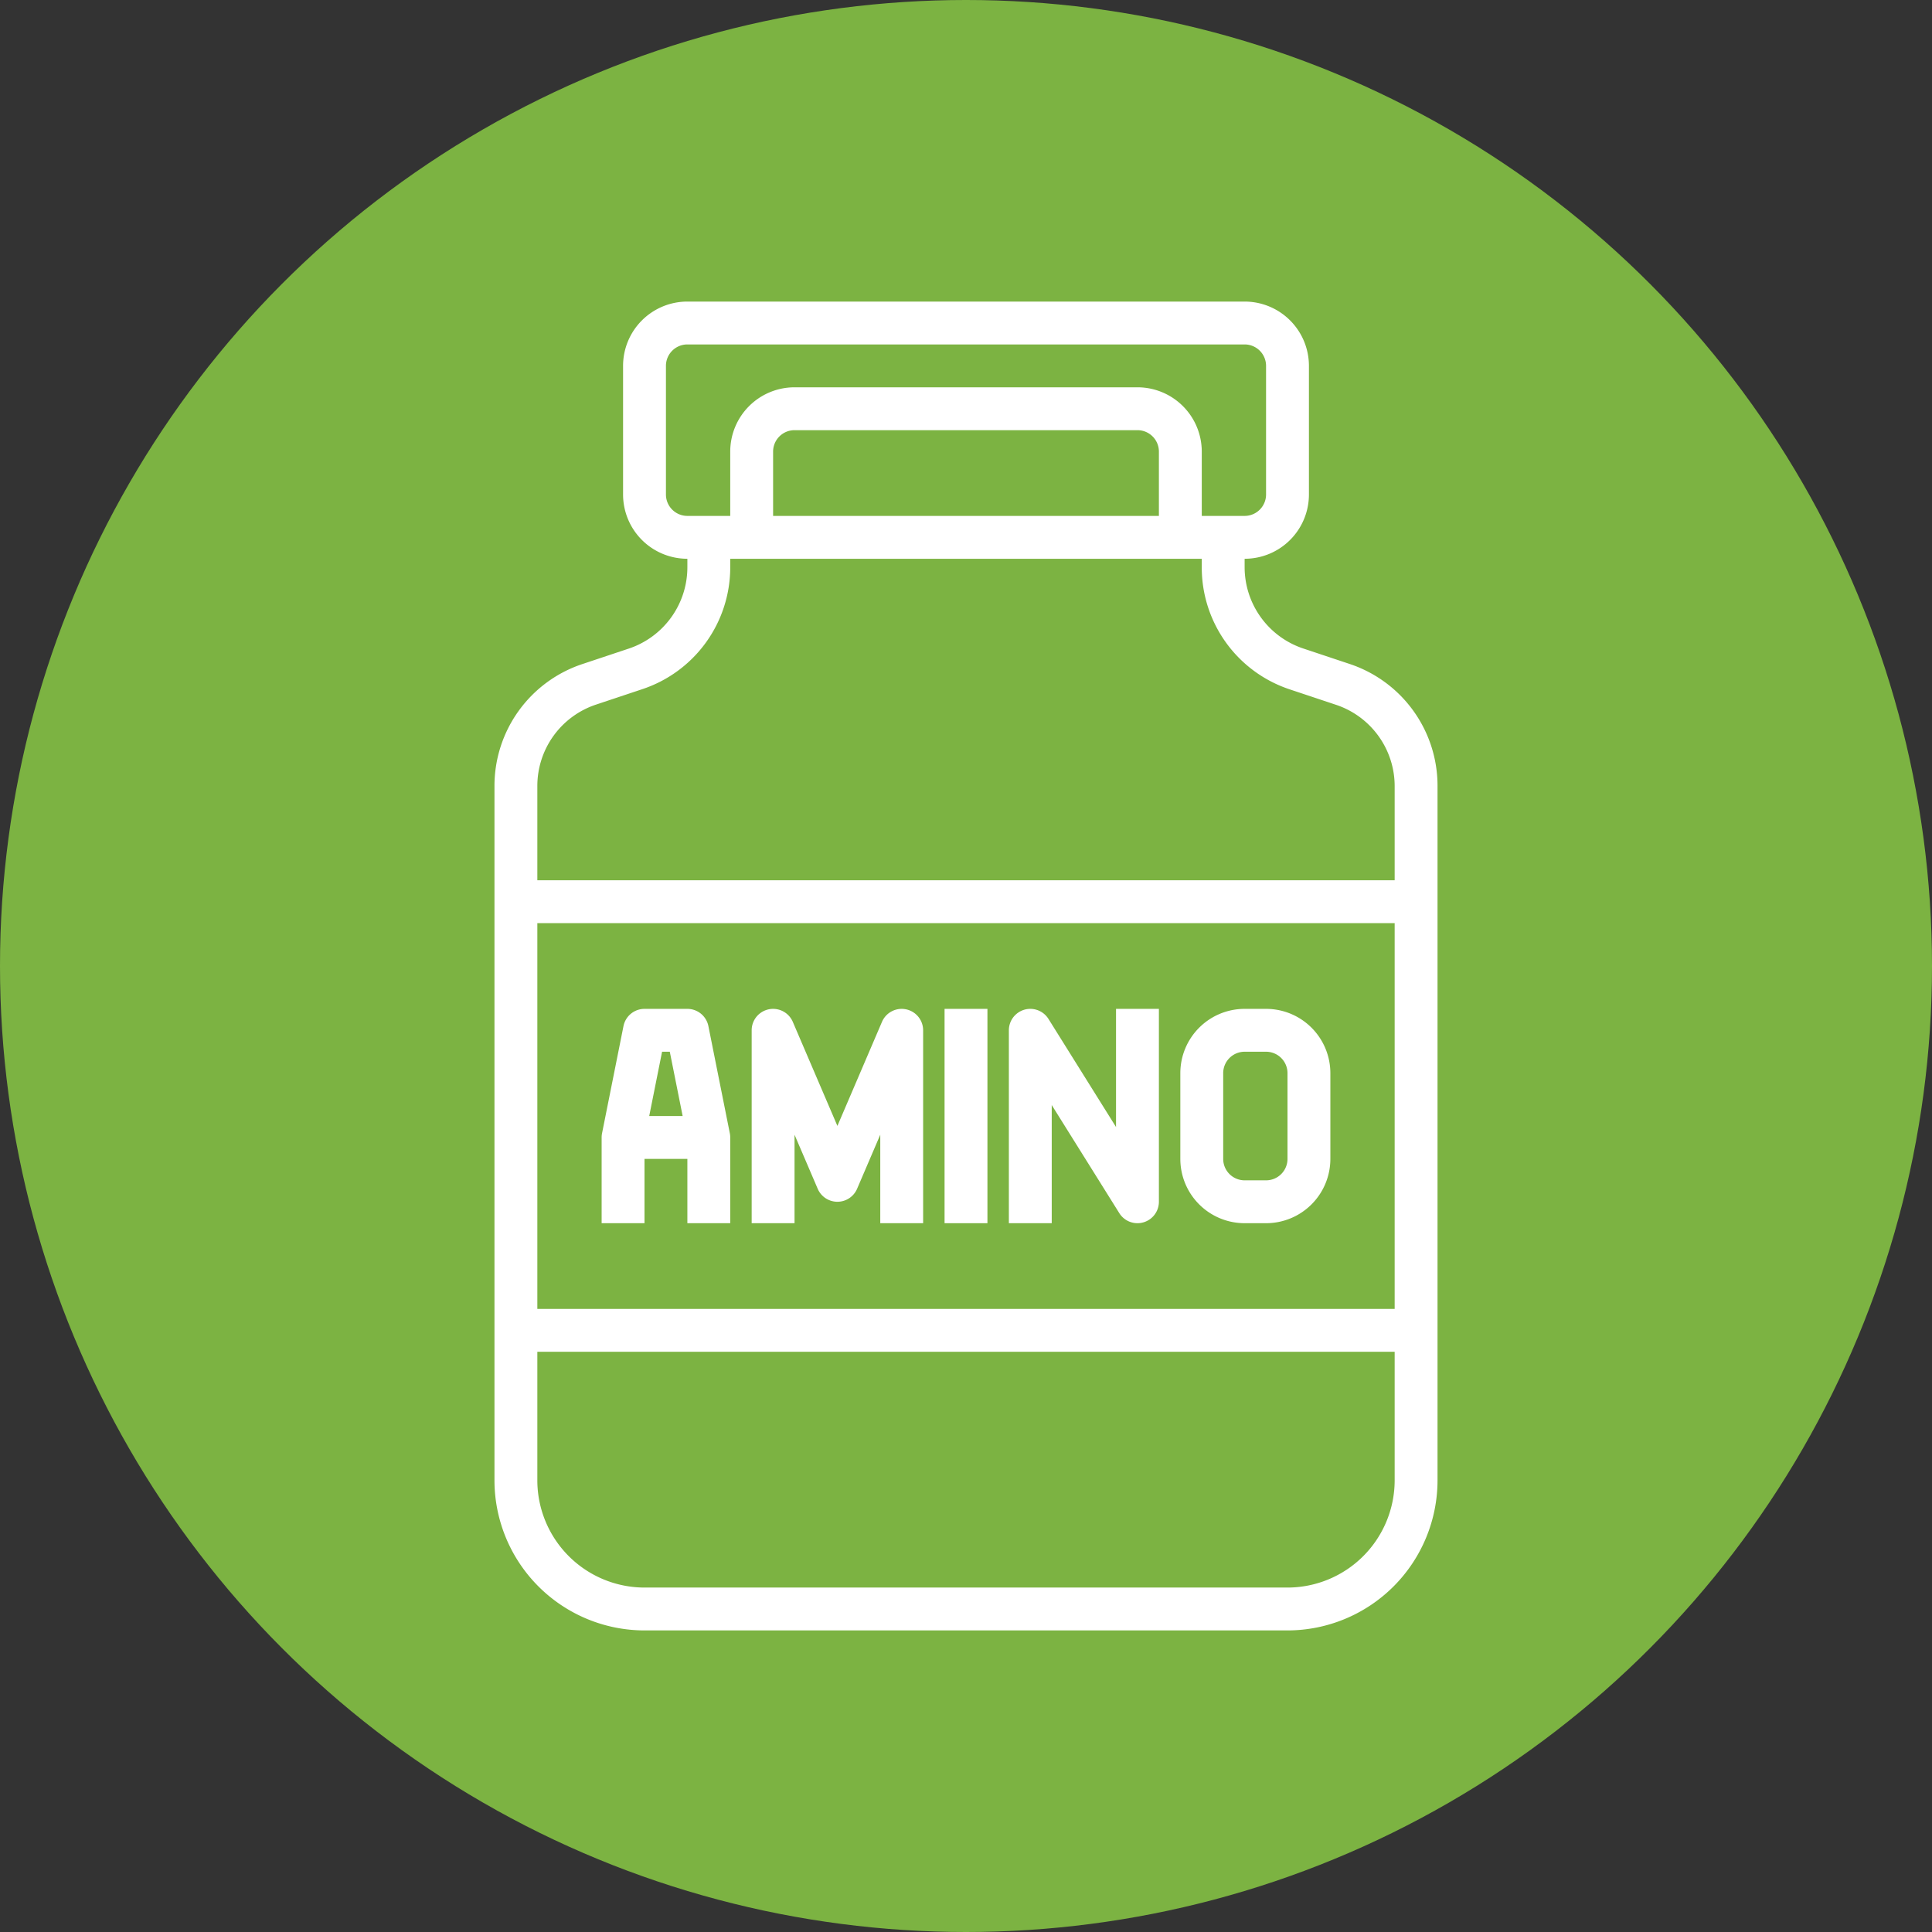
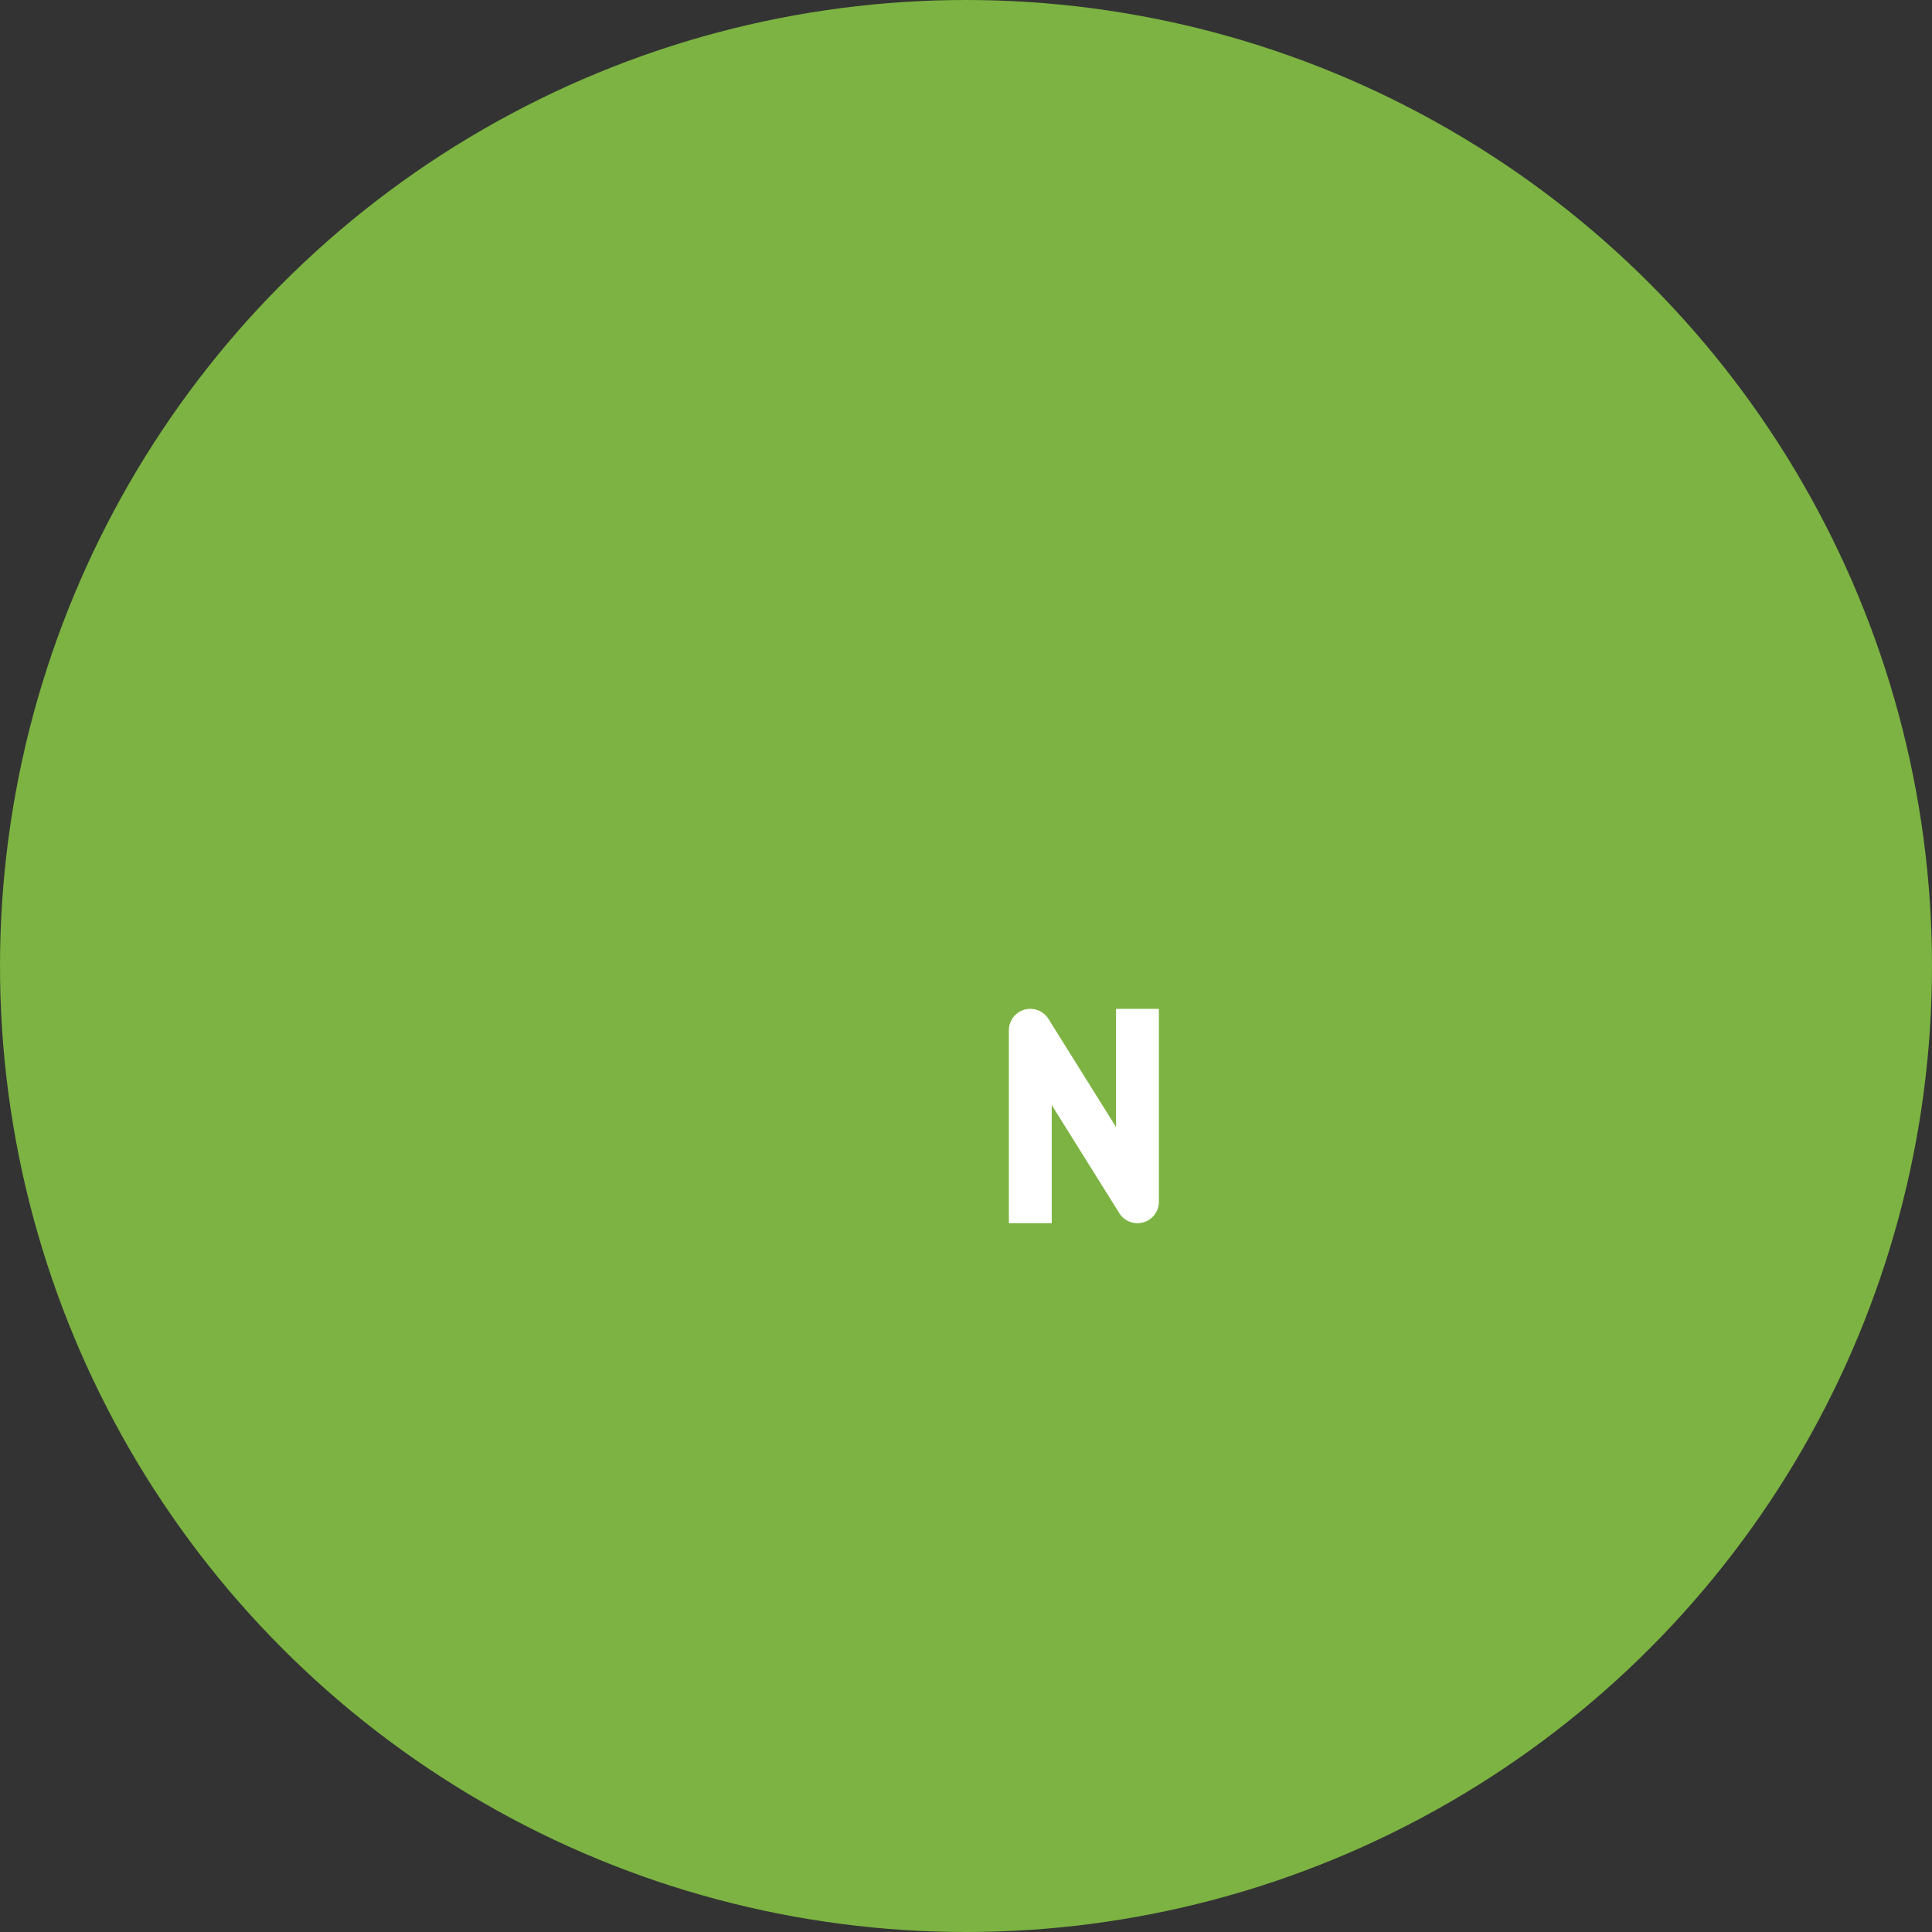
<svg xmlns="http://www.w3.org/2000/svg" height="300" width="300" viewBox="0 0 64 64" data-name="Layer 3" id="Layer_3">
  <rect x="0" y="0" width="64" height="64" fill="#333333" stroke="none" />
  <circle fill="#7cb342" fill-opacity="1" transform="matrix(1,0,0,1,0,0)" cy="32" cx="32" r="32" />
  <g transform="matrix(0.71,0,0,0.71,9.28,9.28)" height="100%" width="100%">
-     <path stroke-opacity="1" stroke="none" data-original-color="#000000ff" fill-opacity="1" fill="#ffffff" d="M16.265,17.191l-2.162.721A5.99,5.99,0,0,0,10,23.6V56a7.008,7.008,0,0,0,7,7H47a7.008,7.008,0,0,0,7-7V23.6a5.99,5.99,0,0,0-4.1-5.692l-2.162-.721A4,4,0,0,1,45,13.4V13a3,3,0,0,0,3-3V4a3,3,0,0,0-3-3H19a3,3,0,0,0-3,3v6a3,3,0,0,0,3,3v.4A4,4,0,0,1,16.265,17.191ZM12,30H52V48H12ZM47,61H17a5.006,5.006,0,0,1-5-5V50H52v6A5.006,5.006,0,0,1,47,61ZM41,11H23V8a1,1,0,0,1,1-1H40a1,1,0,0,1,1,1ZM18,10V4a1,1,0,0,1,1-1H45a1,1,0,0,1,1,1v6a1,1,0,0,1-1,1H43V8a3,3,0,0,0-3-3H24a3,3,0,0,0-3,3v3H19A1,1,0,0,1,18,10Zm3,3.4V13H43v.4a5.99,5.99,0,0,0,4.1,5.692l2.162.721A4,4,0,0,1,52,23.6V28H12V23.6a4,4,0,0,1,2.735-3.795l2.162-.721A5.99,5.99,0,0,0,21,13.4Z" />
-     <path stroke-opacity="1" stroke="none" data-original-color="#000000ff" fill-opacity="1" fill="#ffffff" d="M19.98,34.8A1,1,0,0,0,19,34H17a1,1,0,0,0-.98.8l-1,5A1,1,0,0,0,15,40v4h2V41h2v3h2V40a1,1,0,0,0-.02-.2Zm-1.8,1.2.6,3H17.22l.6-3Z" />
-     <path stroke-opacity="1" stroke="none" data-original-color="#000000ff" fill-opacity="1" fill="#ffffff" d="M29.2,34.021a1,1,0,0,0-1.12.585L26,39.461l-2.081-4.855A1,1,0,0,0,22,35v9h2V39.872l1.081,2.522a1,1,0,0,0,1.838,0L28,39.872V44h2V35A1,1,0,0,0,29.2,34.021Z" />
-     <rect stroke-opacity="1" stroke="none" data-original-color="#000000ff" fill-opacity="1" fill="#ffffff" height="10" width="2" y="34" x="31" />
    <path stroke-opacity="1" stroke="none" data-original-color="#000000ff" fill-opacity="1" fill="#ffffff" d="M39,39.513,35.848,34.47A1,1,0,0,0,34,35v9h2V38.487l3.152,5.043A1,1,0,0,0,41,43V34H39Z" />
-     <path stroke-opacity="1" stroke="none" data-original-color="#000000ff" fill-opacity="1" fill="#ffffff" d="M46,34H45a3,3,0,0,0-3,3v4a3,3,0,0,0,3,3h1a3,3,0,0,0,3-3V37A3,3,0,0,0,46,34Zm1,7a1,1,0,0,1-1,1H45a1,1,0,0,1-1-1V37a1,1,0,0,1,1-1h1a1,1,0,0,1,1,1Z" />
  </g>
</svg>